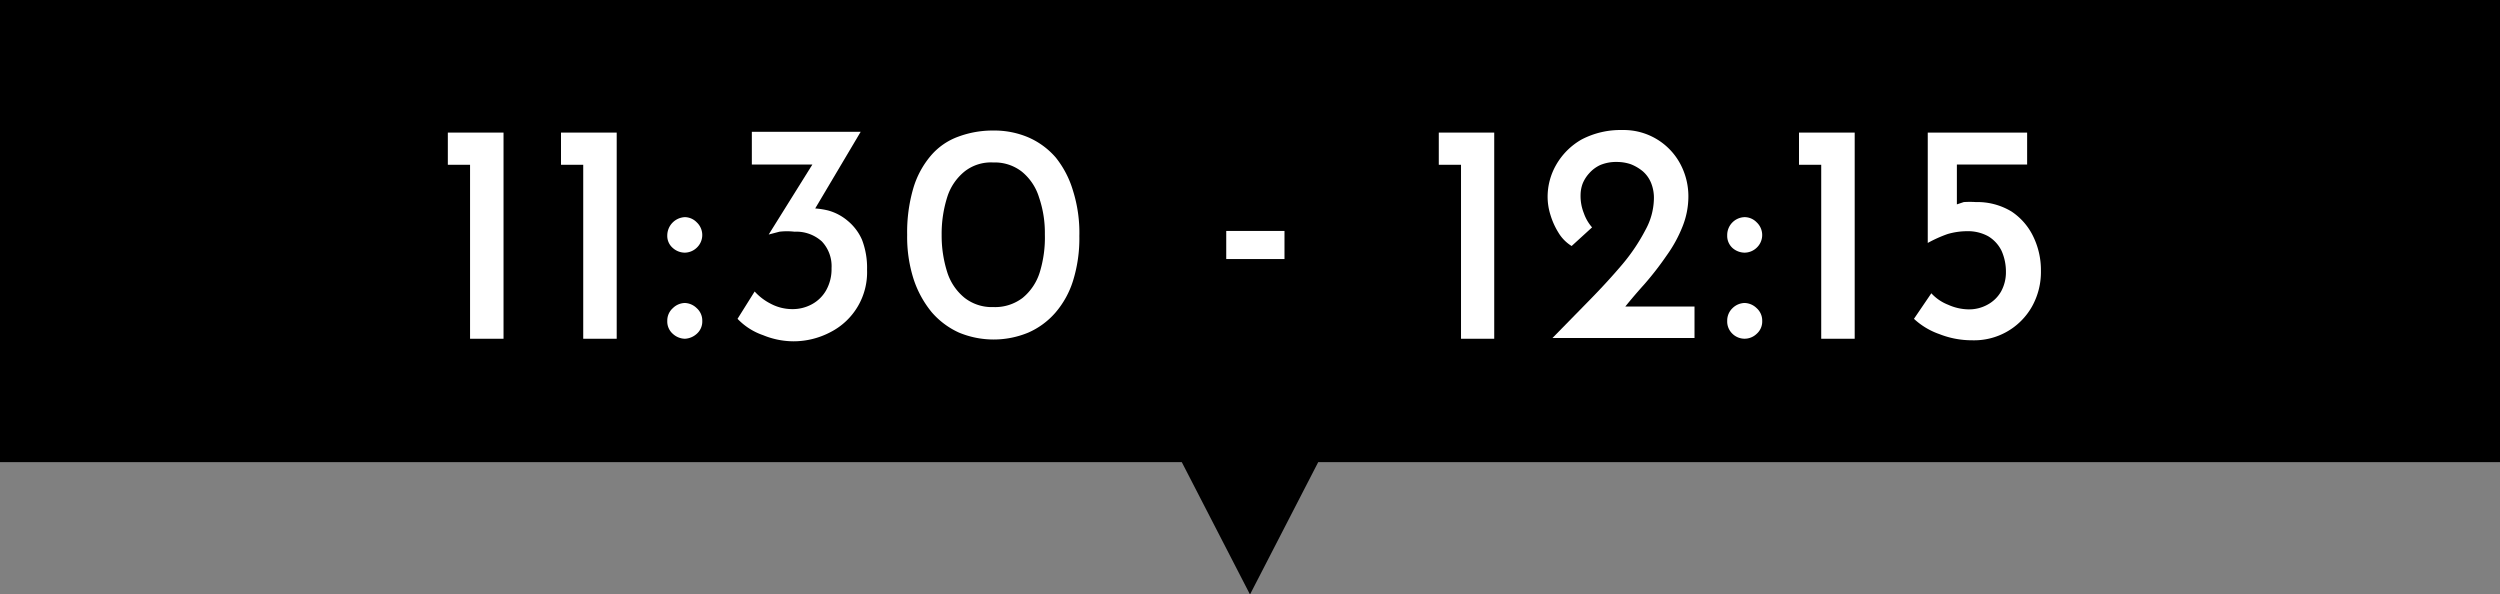
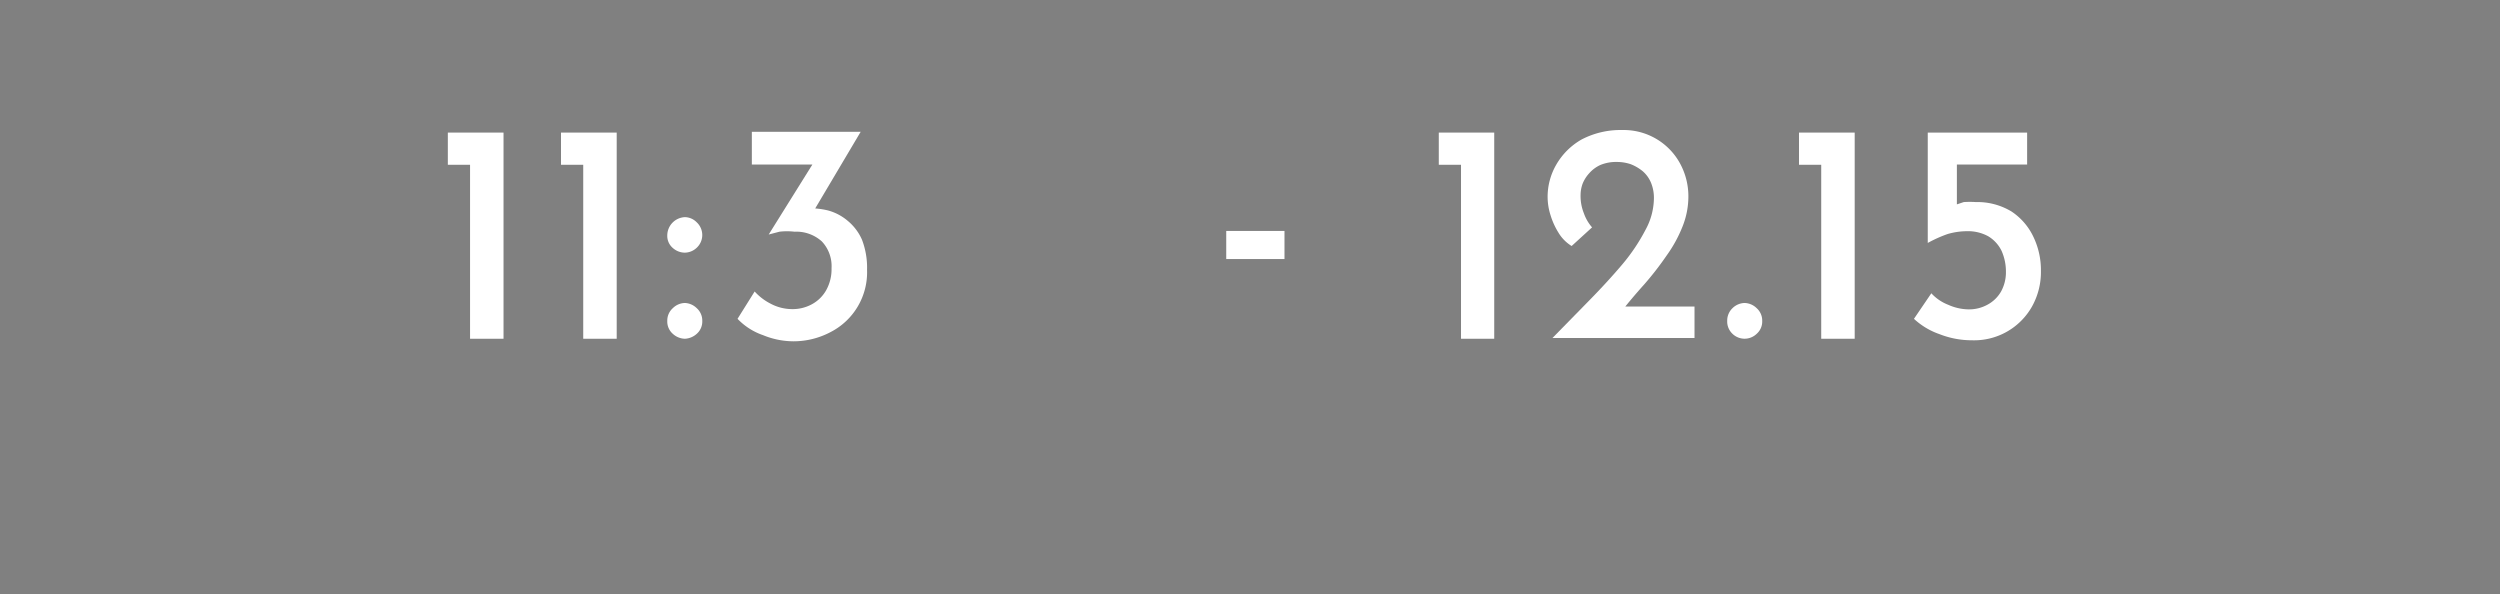
<svg xmlns="http://www.w3.org/2000/svg" viewBox="0 0 97.86 23.27">
  <rect x="0" y="0" width="97.86" height="23.27" fill="#808080" stroke="none" />
  <defs>
    <style>.cls-1{fill:#fff;}</style>
  </defs>
  <g id="レイヤー_2" data-name="レイヤー 2">
    <g id="レイヤー_1-2" data-name="レイヤー 1">
-       <polygon points="0 0 0 18.09 46.26 18.09 48.93 23.27 51.6 18.09 97.86 18.09 97.86 0 0 0" />
      <polygon class="cls-1" points="17.53 6.45 18.4 6.45 18.4 13.26 19.71 13.26 19.71 5.19 17.53 5.19 17.53 6.45" />
      <polygon class="cls-1" points="21.96 6.45 22.83 6.45 22.83 13.26 24.14 13.26 24.14 5.19 21.96 5.19 21.96 6.45" />
      <path class="cls-1" d="M26.81,8.5a.72.72,0,0,0-.69.71.62.62,0,0,0,.22.5.71.71,0,0,0,.47.18.69.69,0,0,0,.46-.19.68.68,0,0,0,0-1A.66.66,0,0,0,26.81,8.5Z" />
      <path class="cls-1" d="M26.81,11.86a.69.69,0,0,0-.47.2.65.65,0,0,0-.22.5.64.64,0,0,0,.22.51.72.72,0,0,0,.47.19.74.74,0,0,0,.46-.19.64.64,0,0,0,.22-.51.65.65,0,0,0-.22-.5A.7.7,0,0,0,26.81,11.86Z" />
      <path class="cls-1" d="M33.19,8.65a2,2,0,0,0-.77-.41,3,3,0,0,0-.51-.08l1.78-3H29.43V6.44H31.8L30.09,9.18l0,0,.42-.11a2.49,2.49,0,0,1,.59,0,1.49,1.49,0,0,1,1.07.38,1.41,1.41,0,0,1,.38,1.05,1.69,1.69,0,0,1-.21.86,1.41,1.41,0,0,1-.56.55,1.57,1.57,0,0,1-.77.19,1.8,1.8,0,0,1-.84-.21,2.17,2.17,0,0,1-.63-.48l-.67,1.07a2.5,2.5,0,0,0,1,.64,3.15,3.15,0,0,0,1.18.24A3.1,3.1,0,0,0,32.51,13a2.63,2.63,0,0,0,1.43-2.44,3.05,3.05,0,0,0-.2-1.18A2,2,0,0,0,33.19,8.65Z" />
-       <path class="cls-1" d="M41.33,6.17a3,3,0,0,0-1.07-.79,3.38,3.38,0,0,0-1.37-.27,3.85,3.85,0,0,0-1.38.24,2.55,2.55,0,0,0-1.07.74,3.49,3.49,0,0,0-.69,1.28,6.13,6.13,0,0,0-.24,1.82,5.43,5.43,0,0,0,.25,1.73,4,4,0,0,0,.71,1.3,3.1,3.1,0,0,0,1.07.8,3.54,3.54,0,0,0,2.71,0,3,3,0,0,0,1.07-.79A3.52,3.52,0,0,0,42,11a5.58,5.58,0,0,0,.25-1.76A5.48,5.48,0,0,0,42,7.46,3.8,3.8,0,0,0,41.33,6.17Zm-.63,4.49a2.1,2.1,0,0,1-.67,1,1.78,1.78,0,0,1-1.15.36,1.73,1.73,0,0,1-1.12-.36,2.11,2.11,0,0,1-.68-1,4.73,4.73,0,0,1-.22-1.47,4.75,4.75,0,0,1,.22-1.48,2.1,2.1,0,0,1,.68-1,1.67,1.67,0,0,1,1.12-.35A1.72,1.72,0,0,1,40,6.72a2.08,2.08,0,0,1,.67,1,4.28,4.28,0,0,1,.23,1.45A4.63,4.63,0,0,1,40.7,10.66Z" />
      <rect class="cls-1" x="48" y="9.04" width="2.28" height="1.1" />
      <polygon class="cls-1" points="56.32 6.45 57.19 6.45 57.19 13.26 58.49 13.26 58.49 5.19 56.32 5.19 56.32 6.45" />
      <path class="cls-1" d="M64.39,11.1A12.14,12.14,0,0,0,65.24,10a5.24,5.24,0,0,0,.62-1.13,3.17,3.17,0,0,0,.23-1.17,2.68,2.68,0,0,0-.32-1.29A2.51,2.51,0,0,0,63.5,5.09a3.28,3.28,0,0,0-1.59.37,2.66,2.66,0,0,0-1,1,2.51,2.51,0,0,0-.33,1.25,2.35,2.35,0,0,0,.11.7A2.86,2.86,0,0,0,61,9.1a1.55,1.55,0,0,0,.52.53l.8-.73A1.67,1.67,0,0,1,62,8.35a1.81,1.81,0,0,1-.13-.72,1.32,1.32,0,0,1,.08-.44,1.36,1.36,0,0,1,.26-.41,1.31,1.31,0,0,1,.43-.32,1.6,1.6,0,0,1,.65-.12,1.67,1.67,0,0,1,.55.09,1.74,1.74,0,0,1,.46.27,1.21,1.21,0,0,1,.33.46,1.56,1.56,0,0,1,.11.64A2.62,2.62,0,0,1,64.41,9a7.34,7.34,0,0,1-.89,1.33c-.38.45-.81.92-1.28,1.4l-1.47,1.5h5.56V12H63.62C63.87,11.69,64.13,11.39,64.39,11.1Z" />
-       <path class="cls-1" d="M68.29,8.5a.7.7,0,0,0-.68.71.64.64,0,0,0,.21.5.73.73,0,0,0,.47.18.69.69,0,0,0,.47-.19.68.68,0,0,0,0-1A.66.66,0,0,0,68.29,8.5Z" />
      <path class="cls-1" d="M68.29,11.86a.7.7,0,0,0-.47.2.67.67,0,0,0-.21.5.66.66,0,0,0,.21.51.68.68,0,0,0,.94,0,.64.64,0,0,0,.22-.51.65.65,0,0,0-.22-.5A.7.7,0,0,0,68.29,11.86Z" />
      <polygon class="cls-1" points="70.42 6.45 71.29 6.45 71.29 13.26 72.6 13.26 72.6 5.19 70.42 5.19 70.42 6.45" />
      <path class="cls-1" d="M79.6,9.28a2.44,2.44,0,0,0-.86-1,2.58,2.58,0,0,0-1.4-.37,3.57,3.57,0,0,0-.47,0L76.6,8V6.44h2.75V5.19H75.46V9.51h0a5.12,5.12,0,0,1,.78-.35A2.77,2.77,0,0,1,77,9.05a1.64,1.64,0,0,1,.83.2,1.36,1.36,0,0,1,.52.57,2,2,0,0,1,.17.83,1.56,1.56,0,0,1-.19.76,1.34,1.34,0,0,1-.52.51,1.49,1.49,0,0,1-.75.19,2,2,0,0,1-.8-.18,1.76,1.76,0,0,1-.66-.45l-.68,1a2.82,2.82,0,0,0,1,.6,3.45,3.45,0,0,0,1.27.24A2.6,2.6,0,0,0,79.54,12a2.77,2.77,0,0,0,.35-1.4A3,3,0,0,0,79.6,9.28Z" />
    </g>
  </g>
</svg>